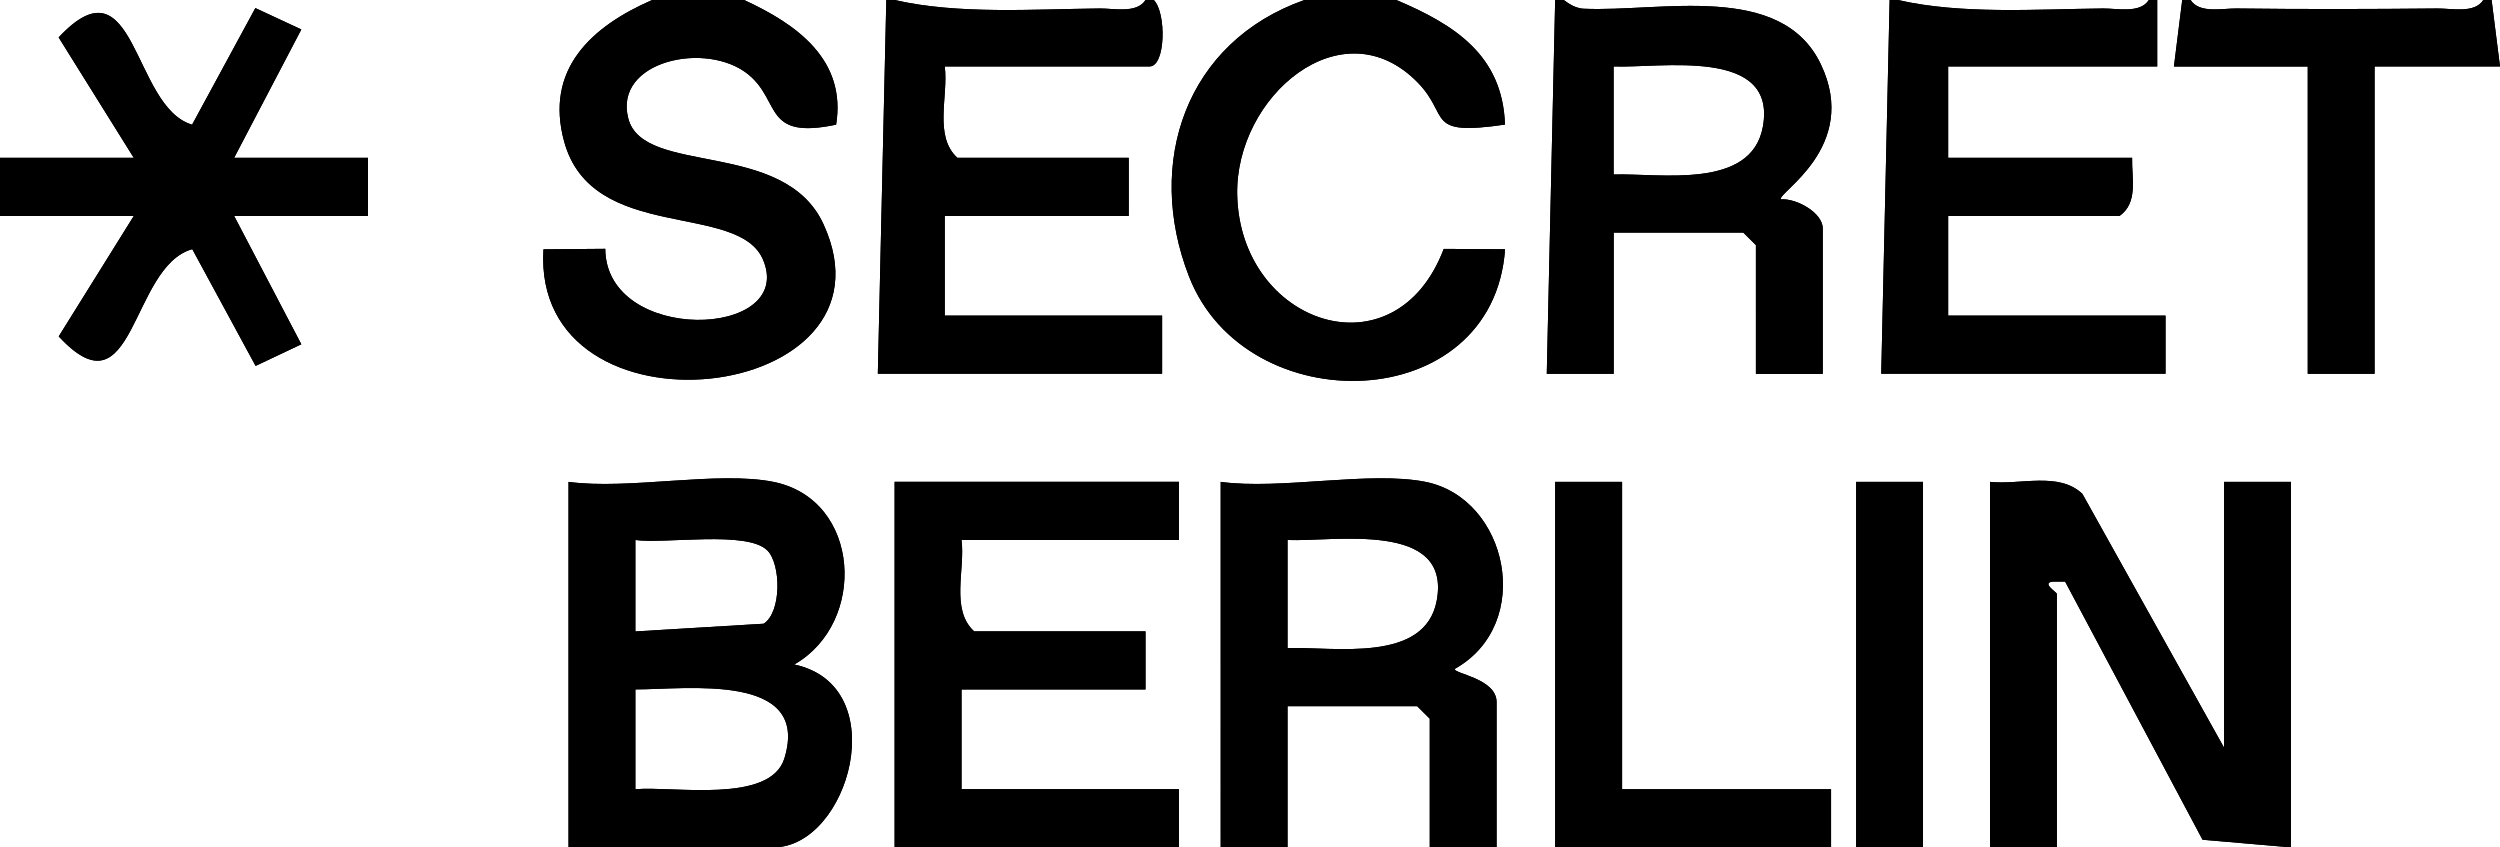
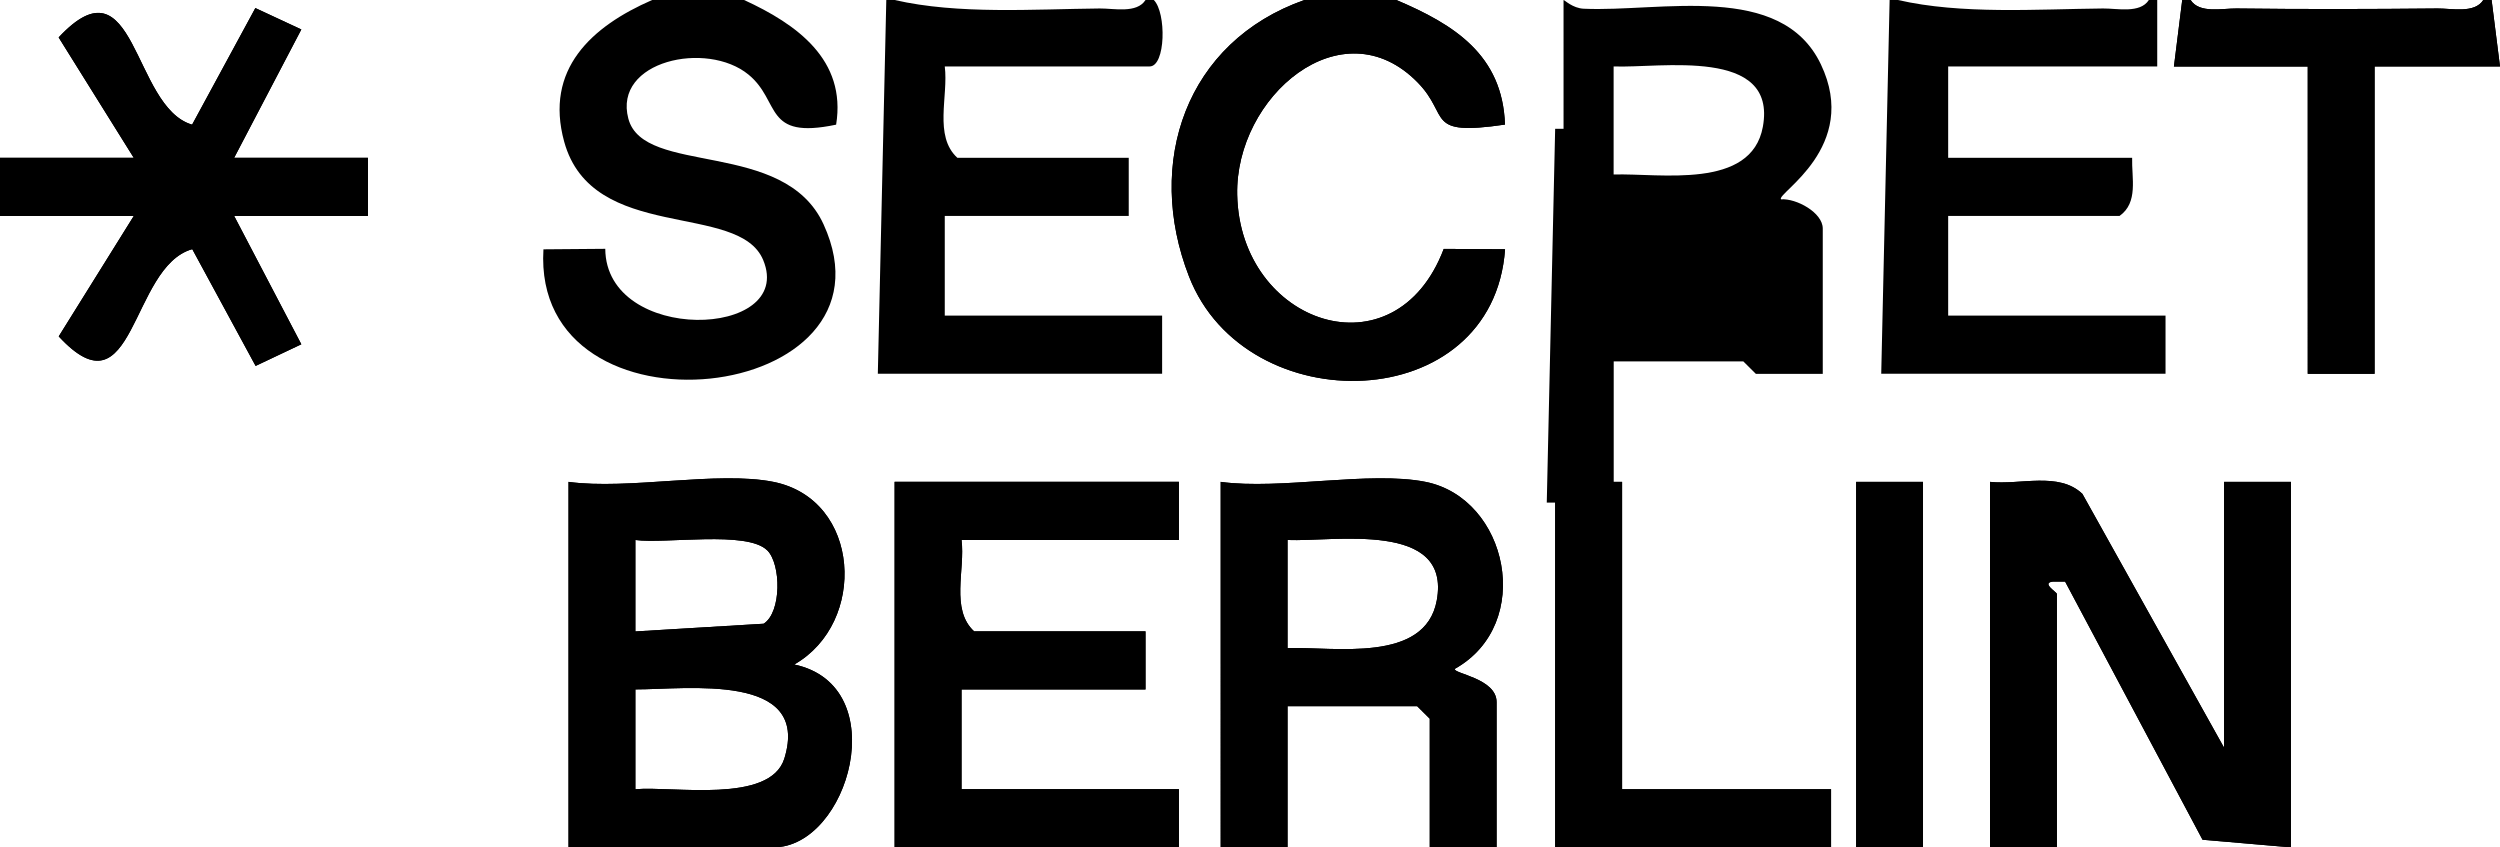
<svg xmlns="http://www.w3.org/2000/svg" viewBox="0 0 298.01 101.02">
  <g>
-     <path d="M186.38 0c.13 0 1.08.98 2.41 1.04 9.19.41 23.54-3.26 28.26 6.62 4.72 9.88-5.33 15.4-4.75 16.1 1.84-.13 4.98 1.59 4.98 3.48v17.33h-7.97V29.22l-1.5-1.49h-15.45v16.83h-7.98l1-44.56h1Zm5.97 20.8c5.52-.17 16.42 1.86 17.79-5.69 1.74-9.55-12.29-6.96-17.79-7.19V20.8ZM136.54 0h1c1.51 1.52 1.42 7.92-.5 7.92h-24.42c.45 3.54-1.34 8.28 1.5 10.89h20.43v6.93h-21.93v11.88h25.91v6.93h-33.89L105.65 0h1c7.54 1.74 16.56 1.09 24.43 1.01 1.69-.02 4.43.63 5.47-1.01h-.01Zm119.61 0h1v7.92h-24.92v10.89h21.93c-.07 2.41.76 5.33-1.5 6.93h-20.43v11.88h25.91v6.93h-33.89l1-44.55h1c7.54 1.74 16.56 1.09 24.43 1.01 1.69-.02 4.43.63 5.47-1.01ZM88.7 0c6.26 2.88 12.22 7.11 10.97 14.86-8.7 1.83-6.55-2.78-10.45-5.97-4.96-4.07-16.14-1.65-14.32 5.25 1.82 6.9 18.59 2.36 23.27 12.6 9.85 21.5-34.82 26.55-33.39 2.98l7.37-.06c.08 11.42 22.7 10.72 18.83 1.35-2.9-7.03-20.39-1.97-23.73-14.13C64.89 8.26 70.51 3.15 77.74 0H88.7Z" />
-     <path d="M166.45 0c6.86 2.91 12.67 6.53 12.95 14.85-9.63 1.41-6.48-1-10.4-5.01-9.04-9.25-21.78 1.69-21.52 13.39.34 15.44 18.82 21.74 24.62 6.44l7.31.04c-1.42 19.99-30.88 20.68-37.67 3.26-5.29-13.57-.39-27.99 13.75-32.97h10.96Zm129.56 0h1l1 7.92h-14.95v36.64h-7.97V7.93h-15.95l.99-7.93h1c1.04 1.64 3.78.99 5.47 1.01 7.97.1 15.98.08 23.95 0 1.69-.02 4.43.63 5.47-1.01Zm-58.8 57.44c3.61.39 8.21-1.24 11.02 1.43l16.89 30.26V57.44h7.97v43.57l-10.54-.91-16.38-30.77h-1.47c-1.41.16.49 1.25.49 1.48v30.2h-7.97V57.44Zm-145.02 0c10.45 2.09 11.21 16.8 2.49 21.77 11.96 2.54 6.51 21.8-2.49 21.8H67.77V57.44c7.14.98 17.77-1.33 24.42 0Zm-.74 8.16c-2.4-2.38-12.13-.74-15.71-1.23v10.9l15.29-.92c2.14-1.35 2.1-7.09.42-8.76ZM75.74 94.08c4.41-.41 16.07 1.79 17.76-3.67 3.18-10.3-11.68-8.22-17.76-8.23v11.89Zm94.19-36.64c9.83 1.96 13.05 16.93 3.49 22.29-.25.56 4.98 1.12 4.98 3.96v17.33h-7.97V85.67l-1.5-1.49h-15.45v16.83h-7.97V57.44c7.14.98 17.77-1.33 24.42 0Zm-16.45 19.81c5.52-.17 16.42 1.86 17.79-5.69 1.74-9.55-12.29-6.96-17.79-7.19v12.88Zm-12.95-19.81v6.93h-25.91c.45 3.54-1.34 8.28 1.5 10.89h20.43v6.93h-21.93v11.88h25.91V101h-33.89V57.43h33.89ZM15.95 18.82 6.99 4.46c9.24-9.89 8.75 8.31 15.91 10.4L30.44.96l5.48 2.55-8.01 15.3h15.95v6.93H27.91l8.01 15.3-5.45 2.58-7.55-13.92C15.49 31.78 16.09 49.93 7 40.1l8.95-14.36H0v-6.93h15.95Zm177.41 38.62v36.64h24.91v6.93h-32.89V57.44h7.98Zm27.9 0h7.97v43.57h-7.97V57.44ZM186.38 0c.13 0 1.08.98 2.41 1.04 9.19.41 23.54-3.26 28.26 6.62 4.72 9.88-5.33 15.4-4.75 16.1 1.84-.13 4.98 1.59 4.98 3.48v17.33h-7.97V29.22l-1.5-1.49h-15.45v16.83h-7.98l1-44.56h1Zm5.97 20.8c5.52-.17 16.42 1.86 17.79-5.69 1.74-9.55-12.29-6.96-17.79-7.19V20.8Z" />
+     <path d="M166.45 0c6.86 2.91 12.67 6.53 12.95 14.85-9.63 1.41-6.48-1-10.4-5.01-9.04-9.25-21.78 1.69-21.52 13.39.34 15.44 18.82 21.74 24.62 6.44l7.31.04c-1.42 19.99-30.88 20.68-37.67 3.26-5.29-13.57-.39-27.99 13.75-32.97h10.96Zm129.56 0h1l1 7.92h-14.95v36.64h-7.97V7.93h-15.95l.99-7.93h1c1.04 1.64 3.78.99 5.47 1.01 7.97.1 15.98.08 23.95 0 1.69-.02 4.43.63 5.47-1.01Zm-58.8 57.44c3.61.39 8.21-1.24 11.02 1.43l16.89 30.26V57.44h7.97v43.57l-10.54-.91-16.38-30.77h-1.47c-1.41.16.49 1.25.49 1.48v30.2h-7.97V57.44Zm-145.02 0c10.45 2.09 11.21 16.8 2.49 21.77 11.96 2.54 6.51 21.8-2.49 21.8H67.77V57.44c7.14.98 17.77-1.33 24.42 0Zm-.74 8.16c-2.4-2.38-12.13-.74-15.71-1.23v10.9l15.29-.92c2.14-1.35 2.1-7.09.42-8.76ZM75.74 94.08c4.41-.41 16.07 1.79 17.76-3.67 3.18-10.3-11.68-8.22-17.76-8.23v11.89Zm94.19-36.64c9.83 1.96 13.05 16.93 3.49 22.29-.25.56 4.98 1.12 4.98 3.96v17.33h-7.97V85.67l-1.5-1.49h-15.45v16.83h-7.97V57.44c7.14.98 17.77-1.33 24.42 0Zm-16.45 19.81c5.52-.17 16.42 1.86 17.79-5.69 1.74-9.55-12.29-6.96-17.79-7.19v12.88Zm-12.95-19.81v6.93h-25.91c.45 3.54-1.34 8.28 1.5 10.89h20.43v6.93h-21.93v11.88h25.91V101h-33.89V57.43h33.89ZM15.95 18.82 6.99 4.46c9.24-9.89 8.75 8.31 15.91 10.4L30.44.96l5.48 2.55-8.01 15.3h15.95v6.93H27.91l8.01 15.3-5.45 2.58-7.55-13.92C15.49 31.78 16.09 49.93 7 40.1l8.95-14.36H0v-6.93h15.95Zm177.41 38.62v36.64h24.91v6.93h-32.89V57.44h7.98Zm27.9 0h7.97v43.57h-7.97V57.44ZM186.38 0c.13 0 1.08.98 2.41 1.04 9.19.41 23.54-3.26 28.26 6.62 4.72 9.88-5.33 15.4-4.75 16.1 1.84-.13 4.98 1.59 4.98 3.48v17.33h-7.97l-1.5-1.49h-15.45v16.83h-7.98l1-44.56h1Zm5.97 20.8c5.52-.17 16.42 1.86 17.79-5.69 1.74-9.55-12.29-6.96-17.79-7.19V20.8Z" />
    <path d="M136.54 0h1c1.51 1.52 1.42 7.92-.5 7.92h-24.42c.45 3.54-1.34 8.28 1.5 10.89h20.43v6.93h-21.93v11.88h25.91v6.93h-33.89L105.65 0h1c7.54 1.74 16.56 1.09 24.43 1.01 1.69-.02 4.43.63 5.47-1.01h-.01Zm119.61 0h1v7.92h-24.92v10.89h21.93c-.07 2.41.76 5.33-1.5 6.93h-20.43v11.88h25.91v6.93h-33.89l1-44.55h1c7.54 1.74 16.56 1.09 24.43 1.01 1.69-.02 4.43.63 5.47-1.01ZM88.7 0c6.26 2.88 12.22 7.11 10.97 14.86-8.7 1.83-6.55-2.78-10.45-5.97-4.96-4.07-16.14-1.65-14.32 5.25 1.82 6.9 18.59 2.36 23.27 12.6 9.85 21.5-34.82 26.55-33.39 2.98l7.37-.06c.08 11.42 22.7 10.72 18.83 1.35-2.9-7.03-20.39-1.97-23.73-14.13C64.89 8.26 70.51 3.15 77.74 0H88.7Z" />
    <path d="M166.45 0c6.86 2.91 12.67 6.53 12.95 14.85-9.63 1.41-6.48-1-10.4-5.01-9.04-9.25-21.78 1.69-21.52 13.39.34 15.44 18.82 21.74 24.62 6.44l7.31.04c-1.42 19.99-30.88 20.68-37.67 3.26-5.29-13.57-.39-27.99 13.75-32.97h10.96Zm129.56 0h1l1 7.92h-14.95v36.64h-7.97V7.93h-15.95l.99-7.93h1c1.04 1.64 3.78.99 5.47 1.01 7.97.1 15.98.08 23.95 0 1.69-.02 4.43.63 5.47-1.01Zm-58.8 57.44c3.61.39 8.21-1.24 11.02 1.43l16.89 30.26V57.44h7.97v43.57l-10.54-.91-16.38-30.77h-1.47c-1.41.16.49 1.25.49 1.48v30.2h-7.97V57.44Zm-145.02 0c10.45 2.09 11.21 16.8 2.49 21.77 11.96 2.54 6.51 21.8-2.49 21.8H67.77V57.44c7.14.98 17.77-1.33 24.42 0Zm-.74 8.16c-2.4-2.38-12.13-.74-15.71-1.23v10.9l15.29-.92c2.14-1.35 2.1-7.09.42-8.76ZM75.74 94.08c4.41-.41 16.07 1.79 17.76-3.67 3.18-10.3-11.68-8.22-17.76-8.23v11.89Zm94.19-36.64c9.83 1.96 13.05 16.93 3.49 22.29-.25.56 4.98 1.12 4.98 3.96v17.33h-7.97V85.67l-1.5-1.49h-15.45v16.83h-7.97V57.44c7.14.98 17.77-1.33 24.42 0Zm-16.45 19.81c5.52-.17 16.42 1.86 17.79-5.69 1.74-9.55-12.29-6.96-17.79-7.19v12.88Zm-12.95-19.81v6.93h-25.91c.45 3.54-1.34 8.28 1.5 10.89h20.43v6.93h-21.93v11.88h25.91V101h-33.89V57.43h33.89ZM15.95 18.82 6.99 4.46c9.24-9.89 8.75 8.31 15.91 10.4L30.44.96l5.48 2.55-8.01 15.3h15.95v6.93H27.91l8.01 15.3-5.45 2.58-7.55-13.92C15.49 31.78 16.09 49.93 7 40.1l8.95-14.36H0v-6.93h15.95Zm177.41 38.62v36.64h24.91v6.93h-32.89V57.44h7.98Zm27.9 0h7.97v43.57h-7.97V57.44Z" />
  </g>
</svg>